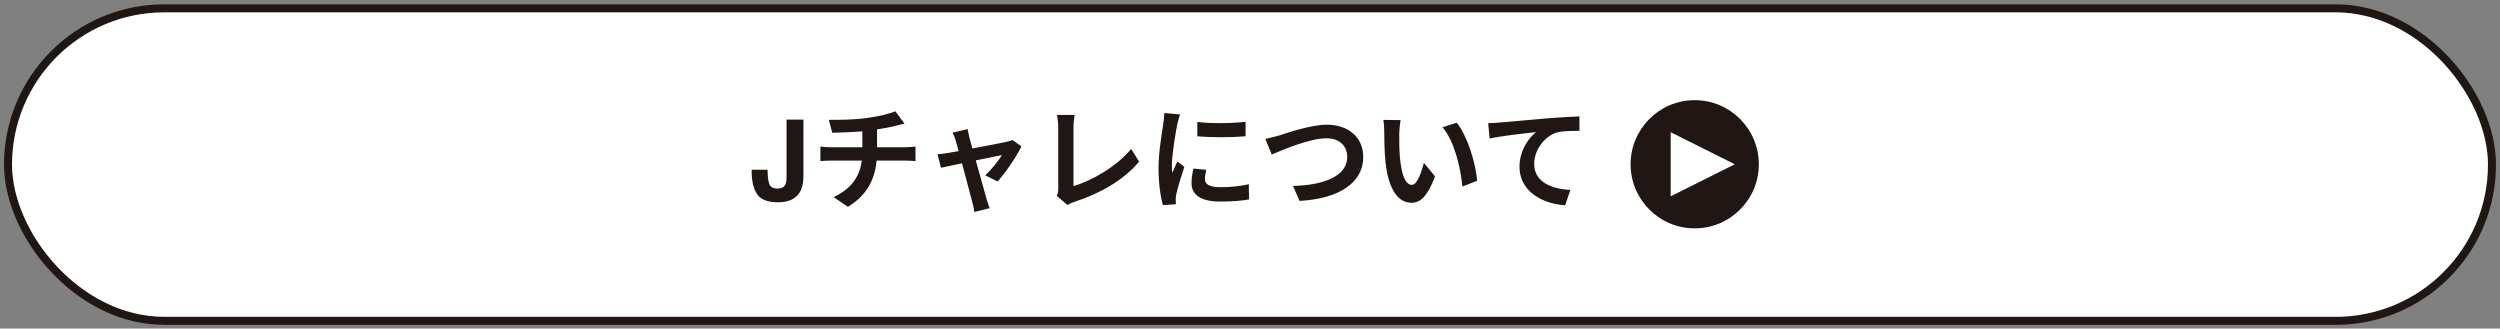
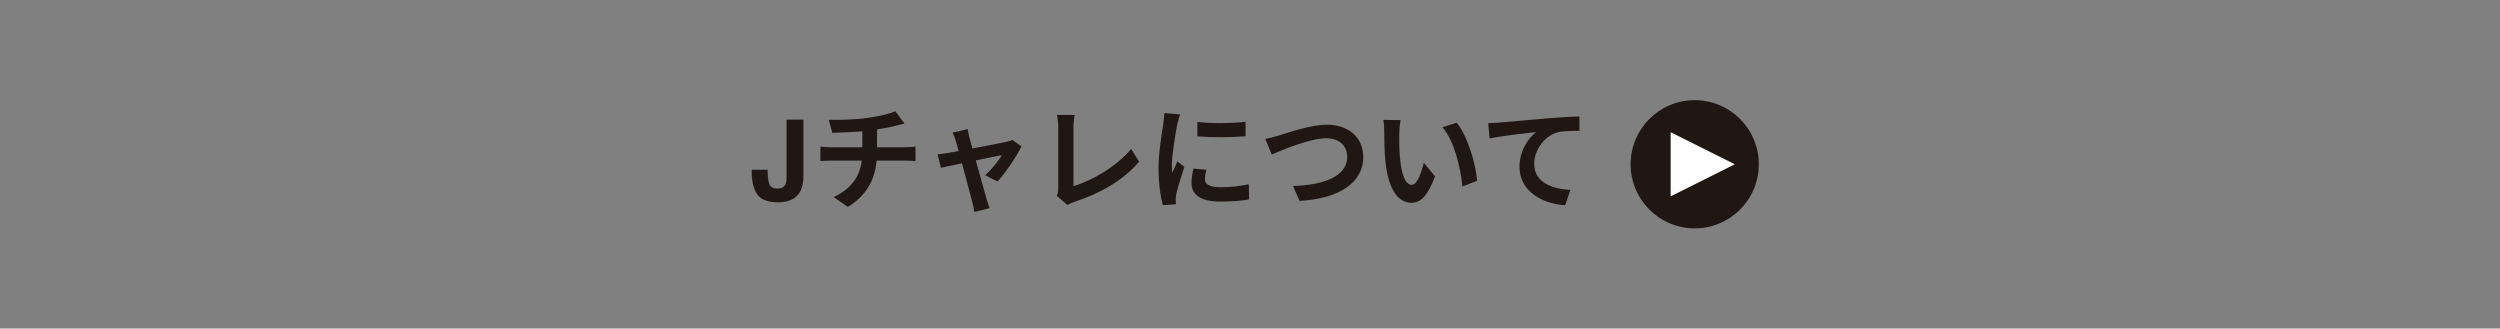
<svg xmlns="http://www.w3.org/2000/svg" width="312" height="41" viewBox="0 0 312 41" fill="none">
  <rect x="0" y="0" width="312" height="41" fill="#808080" stroke="none" />
-   <rect x="1" y="1.041" width="310" height="39" rx="19.5" fill="white" stroke="#201715" />
  <path d="M98.162 21.972V14.924H100.268V21.938C100.268 22.794 100.119 23.473 99.823 23.975C99.322 24.822 98.417 25.246 97.109 25.246C95.801 25.246 94.924 24.904 94.478 24.221C94.031 23.533 93.808 22.596 93.808 21.411V21.179H95.797V21.411C95.815 22.19 95.899 22.74 96.05 23.059C96.205 23.373 96.533 23.53 97.034 23.53C97.531 23.53 97.859 23.357 98.019 23.011C98.114 22.806 98.162 22.459 98.162 21.972ZM103.435 14.948C104.499 14.976 106.669 14.948 108.209 14.724C109.609 14.528 111.037 14.206 111.737 13.884L112.885 15.424C112.409 15.536 112.045 15.634 111.807 15.69C111.121 15.872 110.295 16.026 109.455 16.152V18.378H112.983C113.291 18.378 113.949 18.322 114.257 18.294V20.1C113.879 20.072 113.403 20.044 113.025 20.044H109.399C109.189 22.396 108.181 24.384 105.815 25.812L104.037 24.594C106.165 23.614 107.285 22.116 107.551 20.044H103.701C103.267 20.044 102.749 20.072 102.385 20.1V18.294C102.763 18.336 103.239 18.378 103.673 18.378H107.621V16.39C106.277 16.502 104.807 16.544 103.869 16.572L103.435 14.948ZM120.756 16.11C120.812 16.432 120.896 16.81 120.98 17.174C121.078 17.51 121.204 17.986 121.358 18.532C123.136 18.196 125.096 17.818 125.642 17.692C125.894 17.65 126.16 17.566 126.356 17.468L127.476 18.266C126.888 19.498 125.474 21.598 124.494 22.648L122.954 21.878C123.668 21.234 124.648 20.044 125.026 19.358C124.69 19.414 123.29 19.708 121.778 20.016C122.31 21.948 122.912 24.104 123.122 24.832C123.206 25.07 123.388 25.7 123.5 25.98L121.596 26.456C121.554 26.078 121.456 25.616 121.344 25.224C121.134 24.468 120.56 22.284 120.056 20.38C118.88 20.632 117.858 20.842 117.438 20.94L117.004 19.26C117.452 19.218 117.83 19.176 118.292 19.092C118.488 19.064 118.992 18.98 119.636 18.854C119.496 18.308 119.37 17.86 119.272 17.552C119.174 17.188 119.034 16.852 118.88 16.558L120.756 16.11ZM131.886 24.44C132.054 24.09 132.068 23.852 132.068 23.53V15.942C132.068 15.41 131.998 14.752 131.914 14.346H134.112C134.028 14.892 133.972 15.396 133.972 15.942V23.222C136.254 22.564 139.376 20.772 141.168 18.588L142.162 20.17C140.244 22.466 137.346 24.132 134.042 25.21C133.846 25.28 133.538 25.378 133.216 25.588L131.886 24.44ZM149.428 15.214C151.15 15.452 153.936 15.382 155.448 15.2V17.006C153.726 17.16 151.192 17.174 149.428 17.006V15.214ZM150.548 21.192C150.436 21.654 150.38 21.99 150.38 22.368C150.38 22.984 150.912 23.362 152.34 23.362C153.586 23.362 154.622 23.25 155.854 22.998L155.882 24.888C154.972 25.056 153.852 25.154 152.27 25.154C149.862 25.154 148.7 24.3 148.7 22.858C148.7 22.312 148.784 21.752 148.938 21.038L150.548 21.192ZM147.272 14.276C147.16 14.57 146.978 15.27 146.922 15.522C146.74 16.46 146.25 19.26 146.25 20.66C146.25 20.926 146.264 21.29 146.306 21.57C146.516 21.094 146.74 20.604 146.936 20.142L147.804 20.828C147.412 21.99 146.95 23.516 146.796 24.258C146.754 24.468 146.726 24.776 146.726 24.916C146.726 25.07 146.74 25.294 146.754 25.49L145.13 25.602C144.85 24.636 144.584 22.928 144.584 21.024C144.584 18.924 145.018 16.558 145.172 15.48C145.214 15.088 145.298 14.556 145.312 14.108L147.272 14.276ZM157.912 17.328C158.43 17.244 159.13 17.048 159.634 16.908C160.712 16.572 163.568 15.564 165.612 15.564C168.146 15.564 170.134 17.02 170.134 19.61C170.134 22.788 167.11 24.818 162.182 25.07L161.37 23.208C165.164 23.11 168.132 22.018 168.132 19.582C168.132 18.266 167.222 17.258 165.542 17.258C163.484 17.258 160.166 18.658 158.71 19.288L157.912 17.328ZM174.796 14.99C174.698 15.494 174.628 16.306 174.628 16.698C174.614 17.608 174.628 18.658 174.712 19.666C174.908 21.682 175.328 23.068 176.21 23.068C176.868 23.068 177.428 21.43 177.694 20.31L179.094 22.018C178.17 24.454 177.288 25.308 176.168 25.308C174.628 25.308 173.298 23.922 172.906 20.17C172.766 18.882 172.752 17.244 172.752 16.39C172.752 15.998 172.724 15.396 172.64 14.962L174.796 14.99ZM181.796 15.312C183.126 16.922 184.19 20.422 184.344 22.564L182.51 23.278C182.286 21.024 181.544 17.622 180.018 15.886L181.796 15.312ZM185.726 15.368C186.286 15.354 186.832 15.326 187.112 15.298C188.274 15.2 190.584 14.99 193.146 14.766C194.588 14.654 196.128 14.556 197.108 14.528L197.122 16.32C196.366 16.334 195.162 16.334 194.42 16.502C192.726 16.95 191.466 18.77 191.466 20.436C191.466 22.732 193.622 23.572 195.988 23.698L195.33 25.616C192.404 25.42 189.632 23.838 189.632 20.814C189.632 18.798 190.766 17.202 191.704 16.488C190.388 16.628 187.532 16.936 185.908 17.286L185.726 15.368Z" fill="#201715" />
  <path d="M211.5 28.5C215.918 28.5 219.5 24.918 219.5 20.5C219.5 16.082 215.918 12.5 211.5 12.5C207.082 12.5 203.5 16.082 203.5 20.5C203.5 24.918 207.082 28.5 211.5 28.5Z" fill="#201715" />
  <path d="M216.5 20.5L208.5 24.5V16.5L216.5 20.5Z" fill="white" />
</svg>